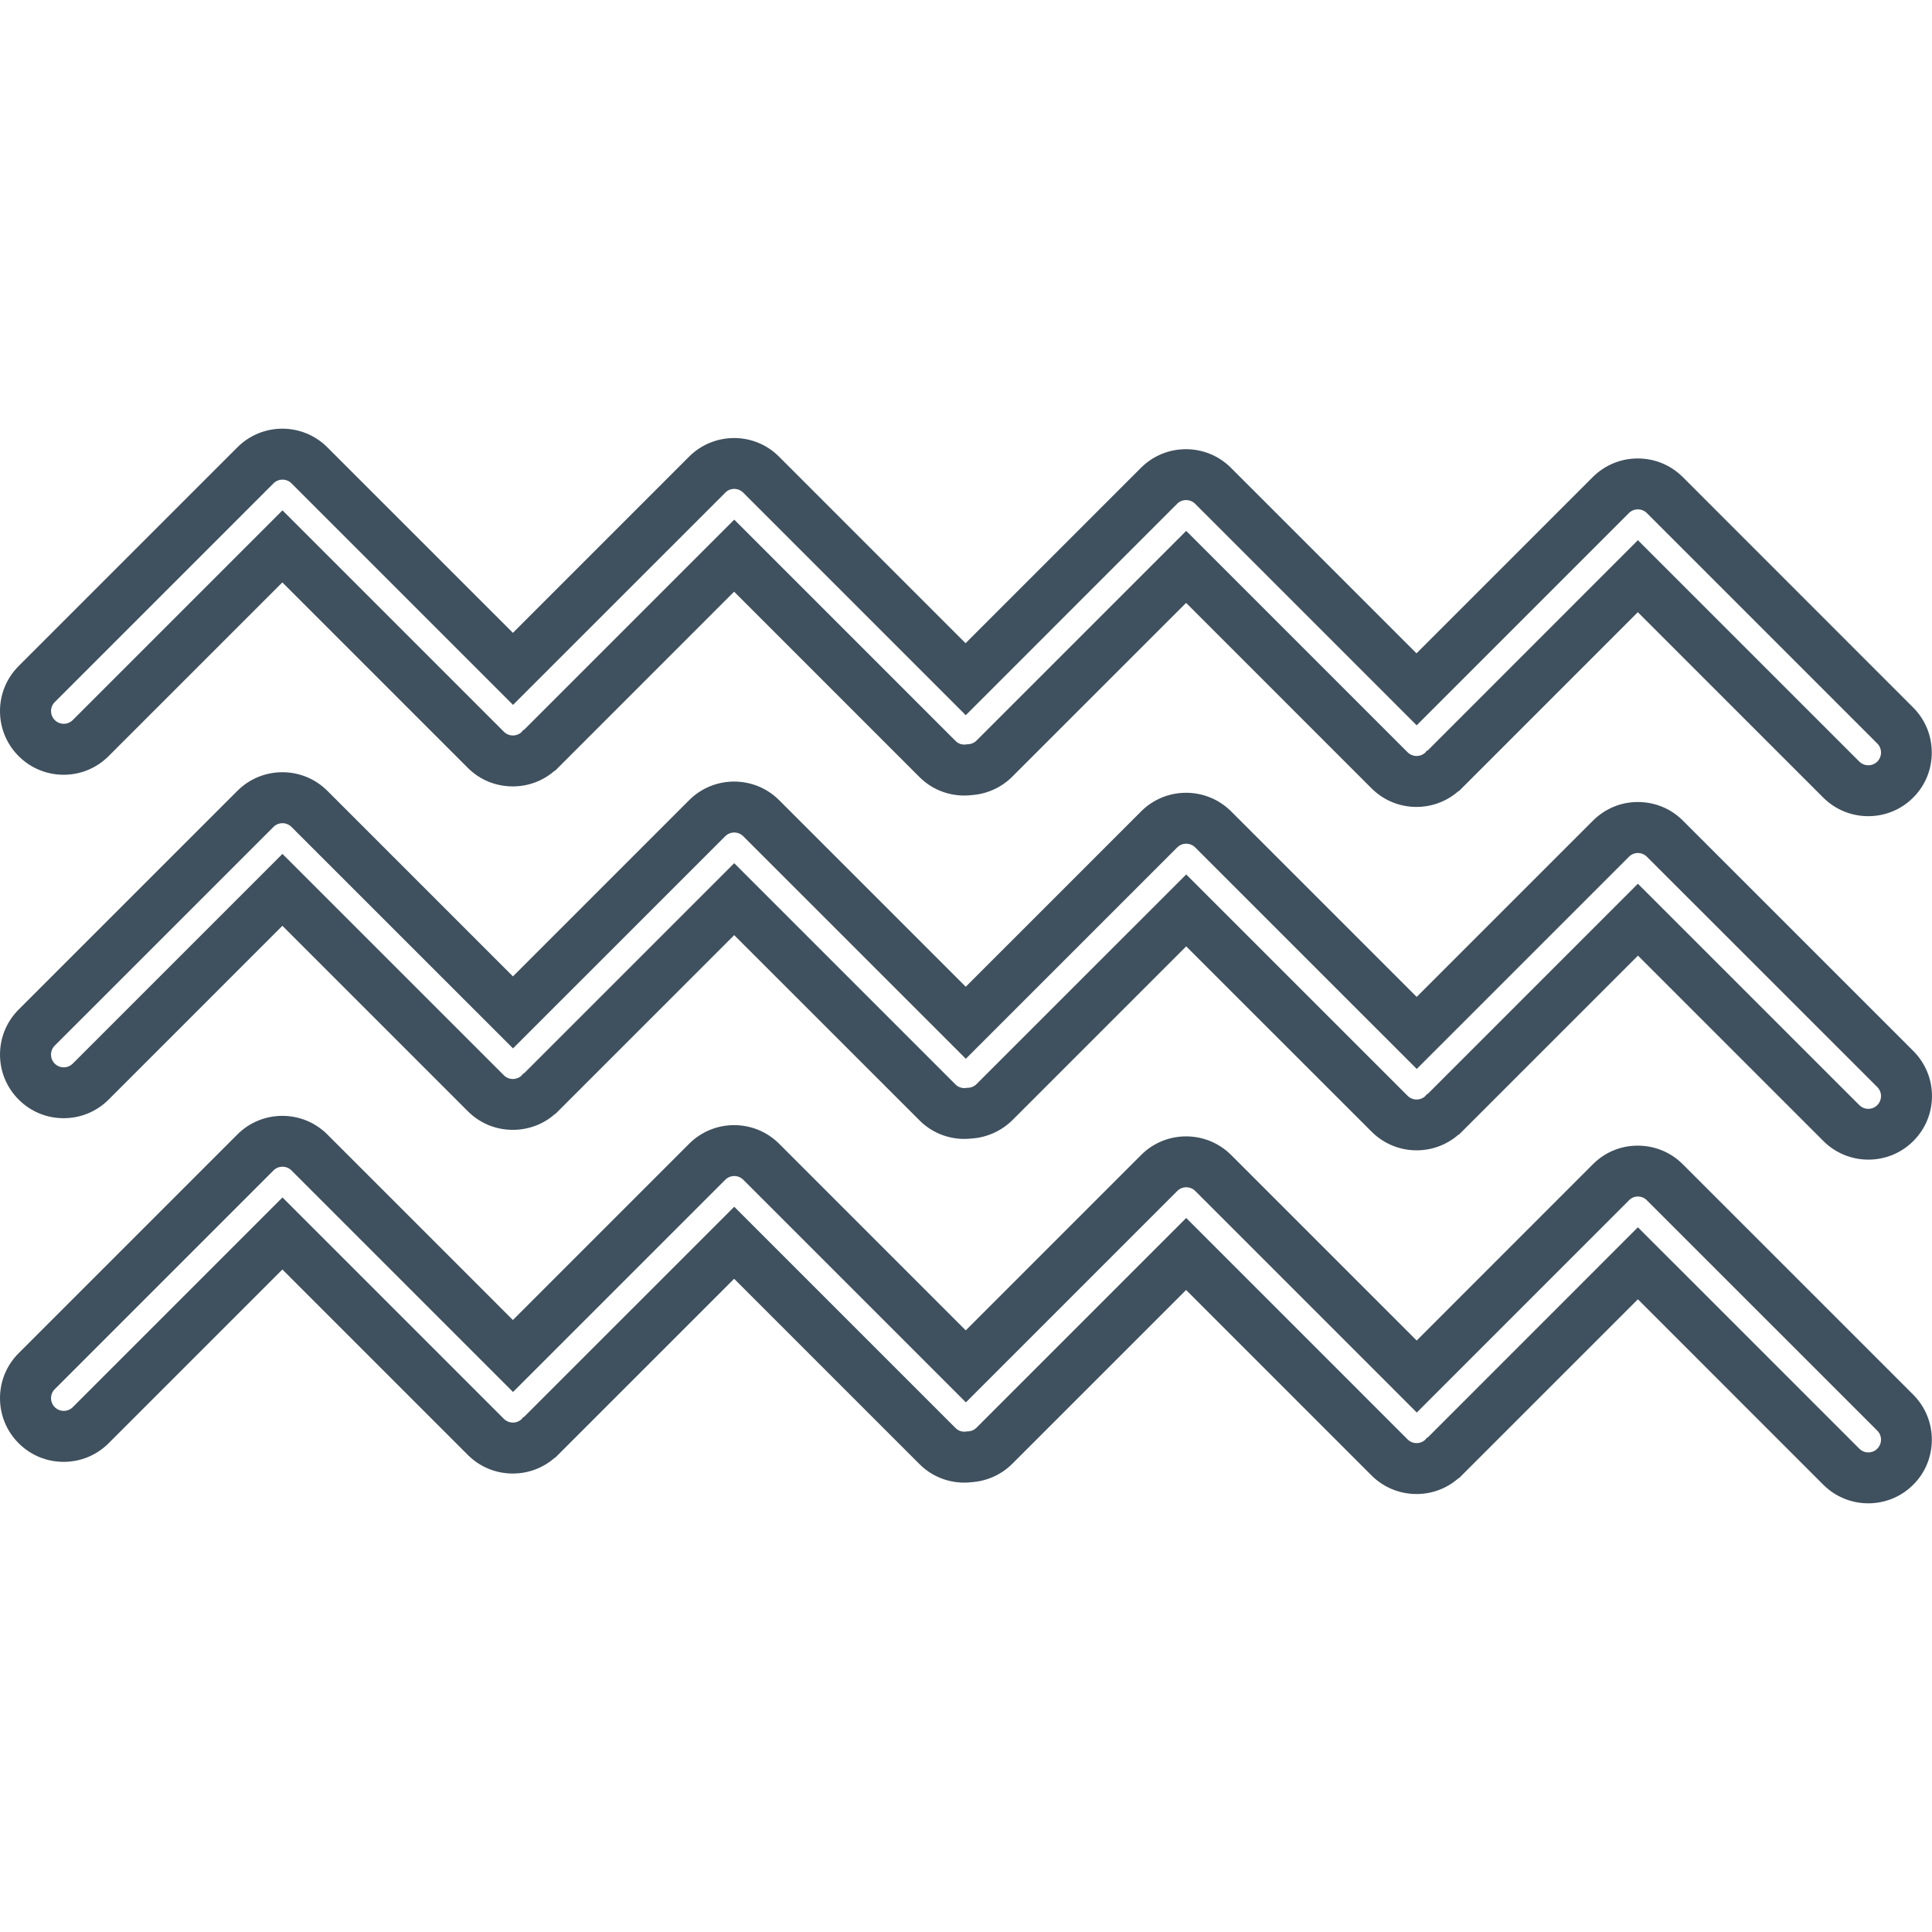
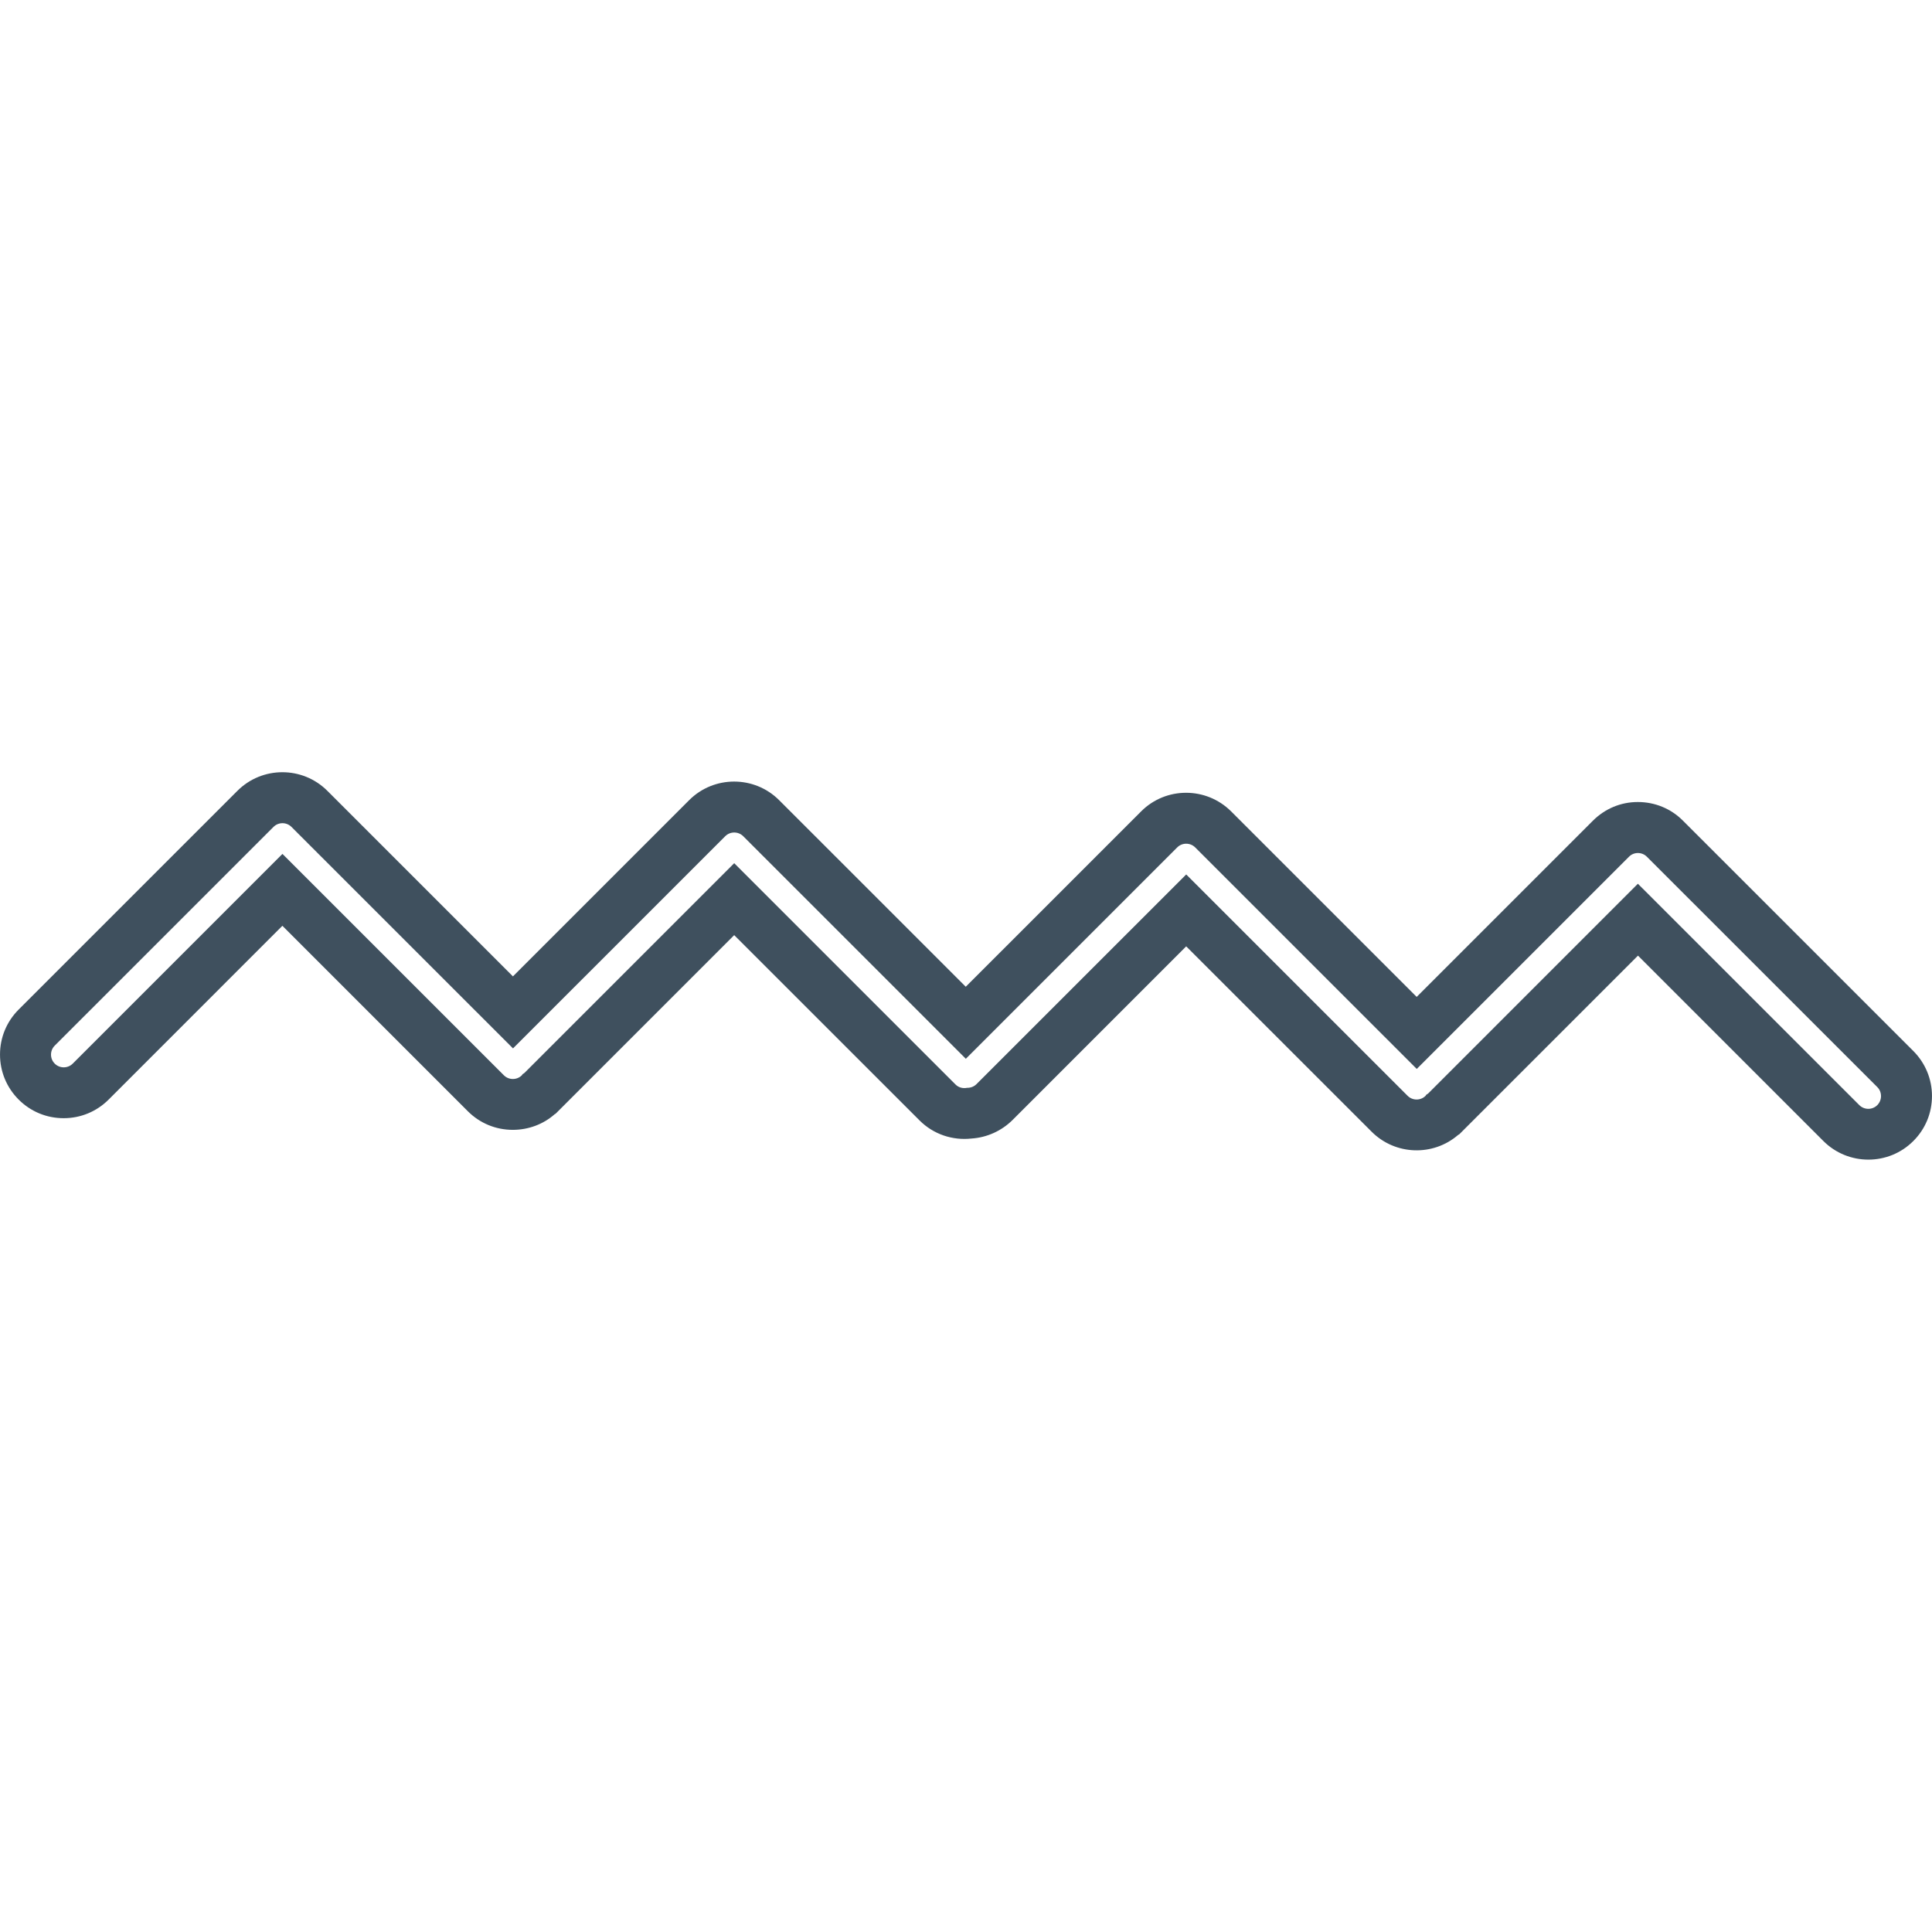
<svg xmlns="http://www.w3.org/2000/svg" id="Capa_1" x="0px" y="0px" width="512px" height="512px" viewBox="0 0 407.978 407.979" style="enable-background:new 0 0 407.978 407.979;" xml:space="preserve">
  <g transform="matrix(-1.83697e-16 -1 1 -1.83697e-16 -0.001 407.979)">
    <g>
      <g>
-         <path d="M162.119,336.366l-37.218-37.206l39.181-39.183c5.239-5.256,5.239-13.779,0-19.004l-37.037-37.034l39.408-39.407 c5.241-5.242,5.241-13.768,0-19.004l-37.221-37.218l39.182-39.181c5.241-5.242,5.241-13.767,0-19.003l-46.19-46.19 C119.686,1.399,116.311,0,112.72,0c-3.591,0-6.966,1.399-9.504,3.937c-2.543,2.536-3.934,5.911-3.934,9.502 c0,3.59,1.396,6.963,3.934,9.504l36.688,36.688l-39.155,39.155c-2.543,2.536-3.934,5.91-3.934,9.504 c0,3.255,1.149,6.335,3.263,8.776l0.134,0.231l37.729,37.73l-39.152,39.153c-2.914,2.914-4.292,6.984-3.795,11.072 c0.231,3.202,1.611,6.256,3.89,8.523l36.688,36.694l-39.155,39.15c-5.003,5.008-5.229,12.998-0.688,18.262l0.152,0.263 l37.73,37.728L94.455,385.02c-5.242,5.243-5.242,13.769,0,19.002c2.538,2.545,5.913,3.921,9.503,3.921s6.966-1.396,9.505-3.921 l48.656-48.662c2.544-2.547,3.935-5.926,3.935-9.518C166.054,342.251,164.673,338.913,162.119,336.366z M154.518,347.769 l-48.651,48.662c-0.528,0.529-1.215,0.781-1.903,0.781s-1.375-0.262-1.902-0.781c-1.05-1.045-1.05-2.751,0-3.802l46.753-46.756 l-44.292-44.274c-0.118-0.125-0.174-0.272-0.266-0.397c-0.073-0.074-0.165-0.096-0.235-0.158c-1.047-1.049-1.047-2.75,0-3.8 l46.756-46.752l-44.289-44.288c-0.536-0.542-0.791-1.245-0.775-1.959c-0.176-0.853,0.019-1.779,0.686-2.441l46.753-46.754 l-44.287-44.292c-0.113-0.115-0.167-0.259-0.26-0.388c-0.079-0.063-0.17-0.092-0.247-0.16c-1.047-1.05-1.047-2.754,0-3.802 l46.756-46.756l-44.289-44.286c-1.047-1.05-1.047-2.753,0-3.801c1.047-1.049,2.753-1.049,3.8,0l46.193,46.19 c1.046,1.05,1.046,2.753,0,3.8l-46.783,46.783l44.814,44.82c1.047,1.049,1.047,2.753,0,3.801l-47.009,47.008l44.638,44.635 c1.048,1.051,1.048,2.752,0,3.801l-46.782,46.783l44.819,44.808C155.579,345.012,155.579,346.718,154.518,347.769z" data-original="#3f505e" class="active-path" fill="#3f505e" />
        <path d="M234.666,336.366l-37.201-37.206l39.175-39.183c5.24-5.256,5.24-13.779,0-19.004l-37.031-37.034l39.399-39.407 c5.238-5.242,5.238-13.768,0-19.004l-37.212-37.213l39.181-39.181c5.245-5.242,5.245-13.767,0-19.003l-46.184-46.19 c-2.538-2.538-5.914-3.937-9.504-3.937s-6.966,1.399-9.503,3.937c-2.543,2.536-3.935,5.911-3.935,9.502 c0,3.593,1.396,6.963,3.935,9.503l36.693,36.688l-39.155,39.155c-2.543,2.536-3.935,5.914-3.935,9.504 c0,3.331,1.209,6.481,3.293,8.83l0.118,0.209l37.709,37.709l-39.142,39.155c-2.893,2.89-4.268,6.927-3.806,10.99 c0.214,3.224,1.596,6.299,3.894,8.62l36.684,36.682l-39.143,39.161c-5,4.997-5.23,12.987-0.69,18.252l0.152,0.262l37.724,37.729 l-39.15,39.15c-5.241,5.238-5.241,13.774,0,18.997c2.539,2.545,5.914,3.937,9.504,3.937s6.966-1.412,9.504-3.937l48.651-48.661 c2.552-2.547,3.927-5.927,3.927-9.518C238.619,342.271,237.212,338.913,234.666,336.366z M227.065,347.769l-48.646,48.662 c-0.527,0.529-1.215,0.781-1.903,0.781s-1.377-0.262-1.903-0.781c-1.049-1.045-1.049-2.751,0-3.802l46.746-46.756l-44.279-44.274 c-0.118-0.125-0.173-0.272-0.265-0.397c-0.073-0.074-0.165-0.096-0.236-0.158c-1.047-1.049-1.047-2.75,0-3.8l46.743-46.752 l-44.281-44.288c-0.543-0.542-0.79-1.261-0.774-1.975c-0.171-0.855,0.023-1.769,0.682-2.431l46.752-46.754l-44.289-44.292 c-0.118-0.121-0.171-0.265-0.263-0.394c-0.076-0.061-0.165-0.087-0.236-0.155c-1.047-1.05-1.047-2.754,0-3.801l46.747-46.756 L183.375,15.36c-1.048-1.049-1.048-2.753,0-3.801c1.046-1.049,2.75-1.049,3.8,0l46.184,46.19c1.05,1.049,1.05,2.753,0,3.801 l-46.769,46.782l44.806,44.814c1.044,1.048,1.044,2.754,0,3.801l-47,47.008l44.632,44.635c1.046,1.04,1.046,2.752,0,3.802 l-46.777,46.783l44.804,44.808C228.111,345.012,228.111,346.718,227.065,347.769z" data-original="#3f505e" class="active-path" fill="#3f505e" />
-         <path d="M311.565,145.529l-37.224-37.218l39.177-39.181c5.249-5.242,5.249-13.767,0-19.003l-46.189-46.19 C264.782,1.399,261.412,0,257.822,0c-3.591,0-6.978,1.399-9.512,3.937c-5.249,5.239-5.249,13.764,0,19l36.684,36.688 l-39.151,39.153c-2.551,2.538-3.926,5.913-3.926,9.504c0,3.257,1.145,6.338,3.254,8.779l0.127,0.231l37.738,37.73l-39.156,39.152 c-2.914,2.914-4.29,6.984-3.795,11.077c0.229,3.202,1.621,6.256,3.899,8.523l36.684,36.694l-39.151,39.15 c-5.012,4.997-5.238,12.987-0.691,18.252l0.146,0.262l37.732,37.729l-39.146,39.146c-5.243,5.254-5.243,13.779,0,19.002 c2.537,2.545,5.911,3.921,9.502,3.921c3.597,0,6.978-1.396,9.507-3.921l48.667-48.651c2.547-2.557,3.932-5.926,3.932-9.518 c0-3.591-1.407-6.961-3.932-9.502l-37.217-37.219l39.175-39.18c5.245-5.24,5.245-13.766,0-19.004l-37.04-37.037l39.413-39.408 C316.783,159.296,316.783,150.771,311.565,145.529z M303.964,156.932L256.95,203.94l44.646,44.635 c1.046,1.033,1.046,2.757,0,3.802l-46.781,46.783l44.817,44.808c1.046,1.044,1.046,2.75,0,3.801l-48.666,48.662 c-0.524,0.529-1.208,0.781-1.906,0.781c-0.688,0-1.376-0.262-1.905-0.781c-1.039-1.045-1.039-2.751,0-3.802l46.752-46.756 l-44.296-44.274c-0.109-0.125-0.156-0.272-0.263-0.397c-0.072-0.074-0.15-0.096-0.23-0.158c-1.039-1.049-1.039-2.75,0-3.8 l46.752-46.752l-44.285-44.288c-0.54-0.542-0.781-1.245-0.776-1.959c-0.179-0.853,0.016-1.779,0.683-2.441l46.758-46.754 l-44.291-44.292c-0.114-0.115-0.168-0.259-0.257-0.388c-0.078-0.063-0.174-0.092-0.247-0.16c-1.049-1.05-1.049-2.754,0-3.802 l46.753-46.756l-44.285-44.286c-1.05-1.05-1.05-2.753,0-3.801c1.049-1.049,2.75-1.049,3.8,0l46.19,46.19 c1.044,1.05,1.044,2.753,0,3.8l-46.783,46.783l44.814,44.82C305.003,154.173,305.003,155.876,303.964,156.932z" data-original="#3f505e" class="active-path" fill="#3f505e" />
      </g>
    </g>
  </g>
</svg>